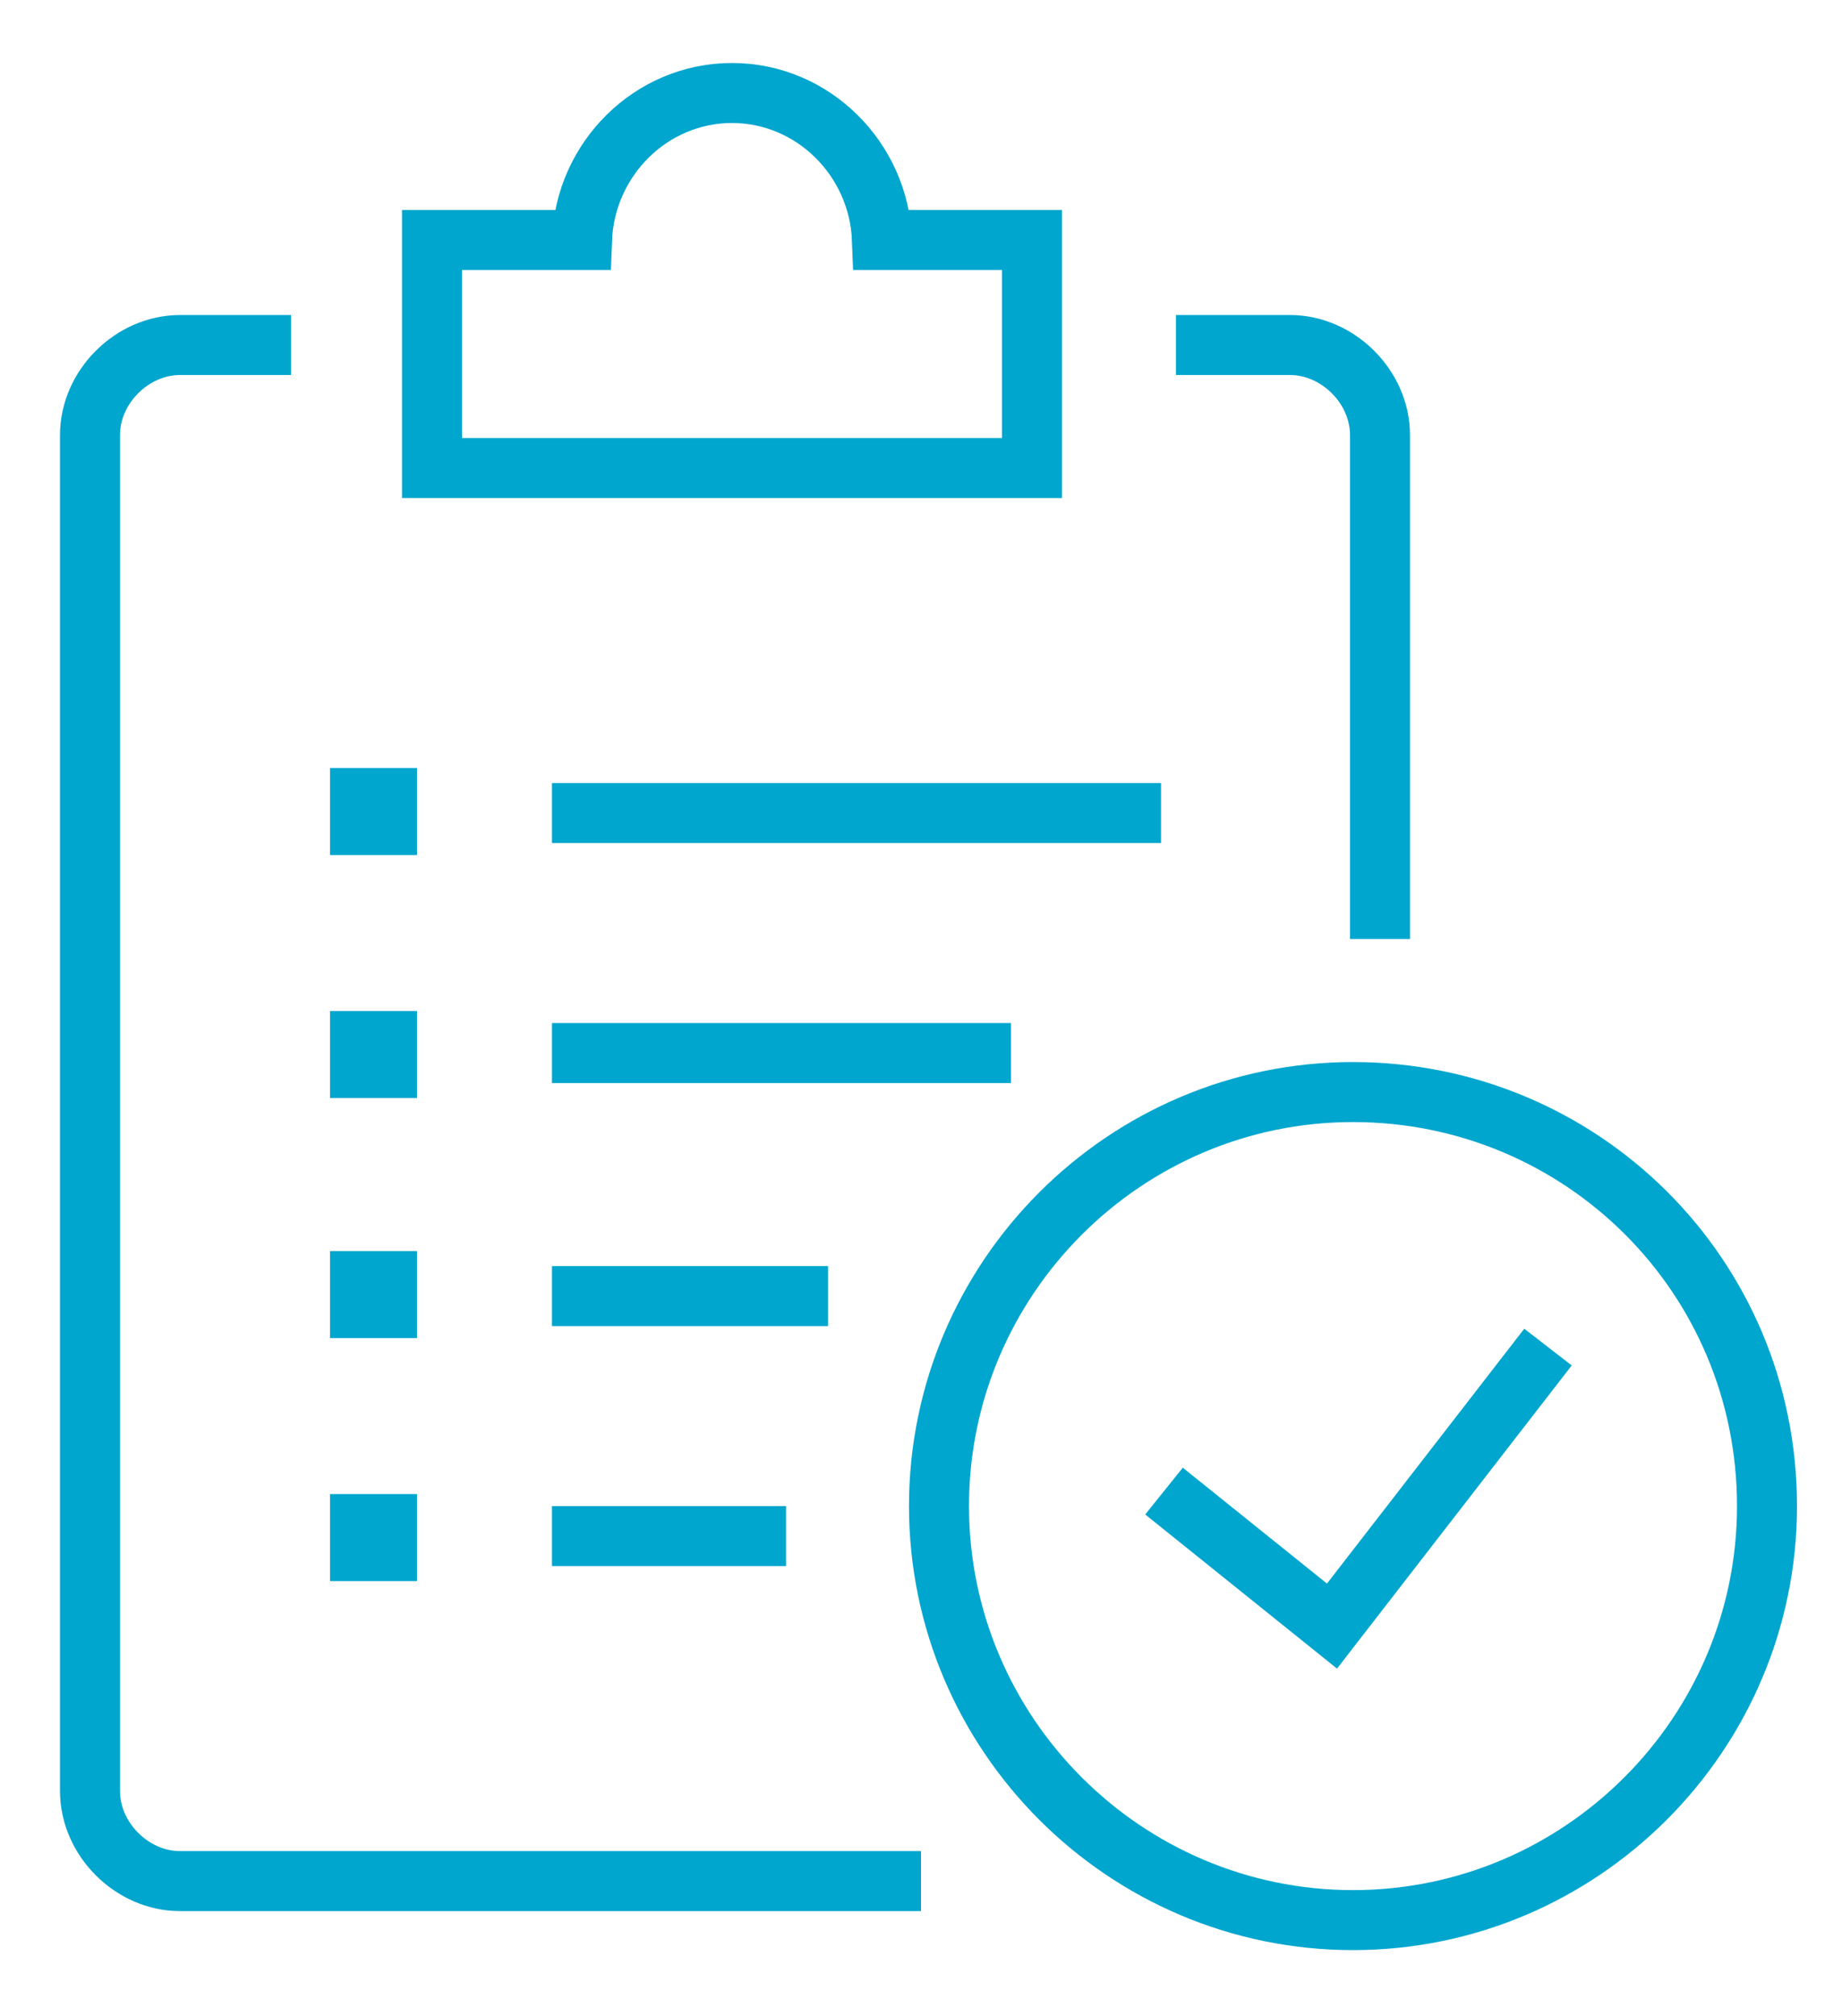
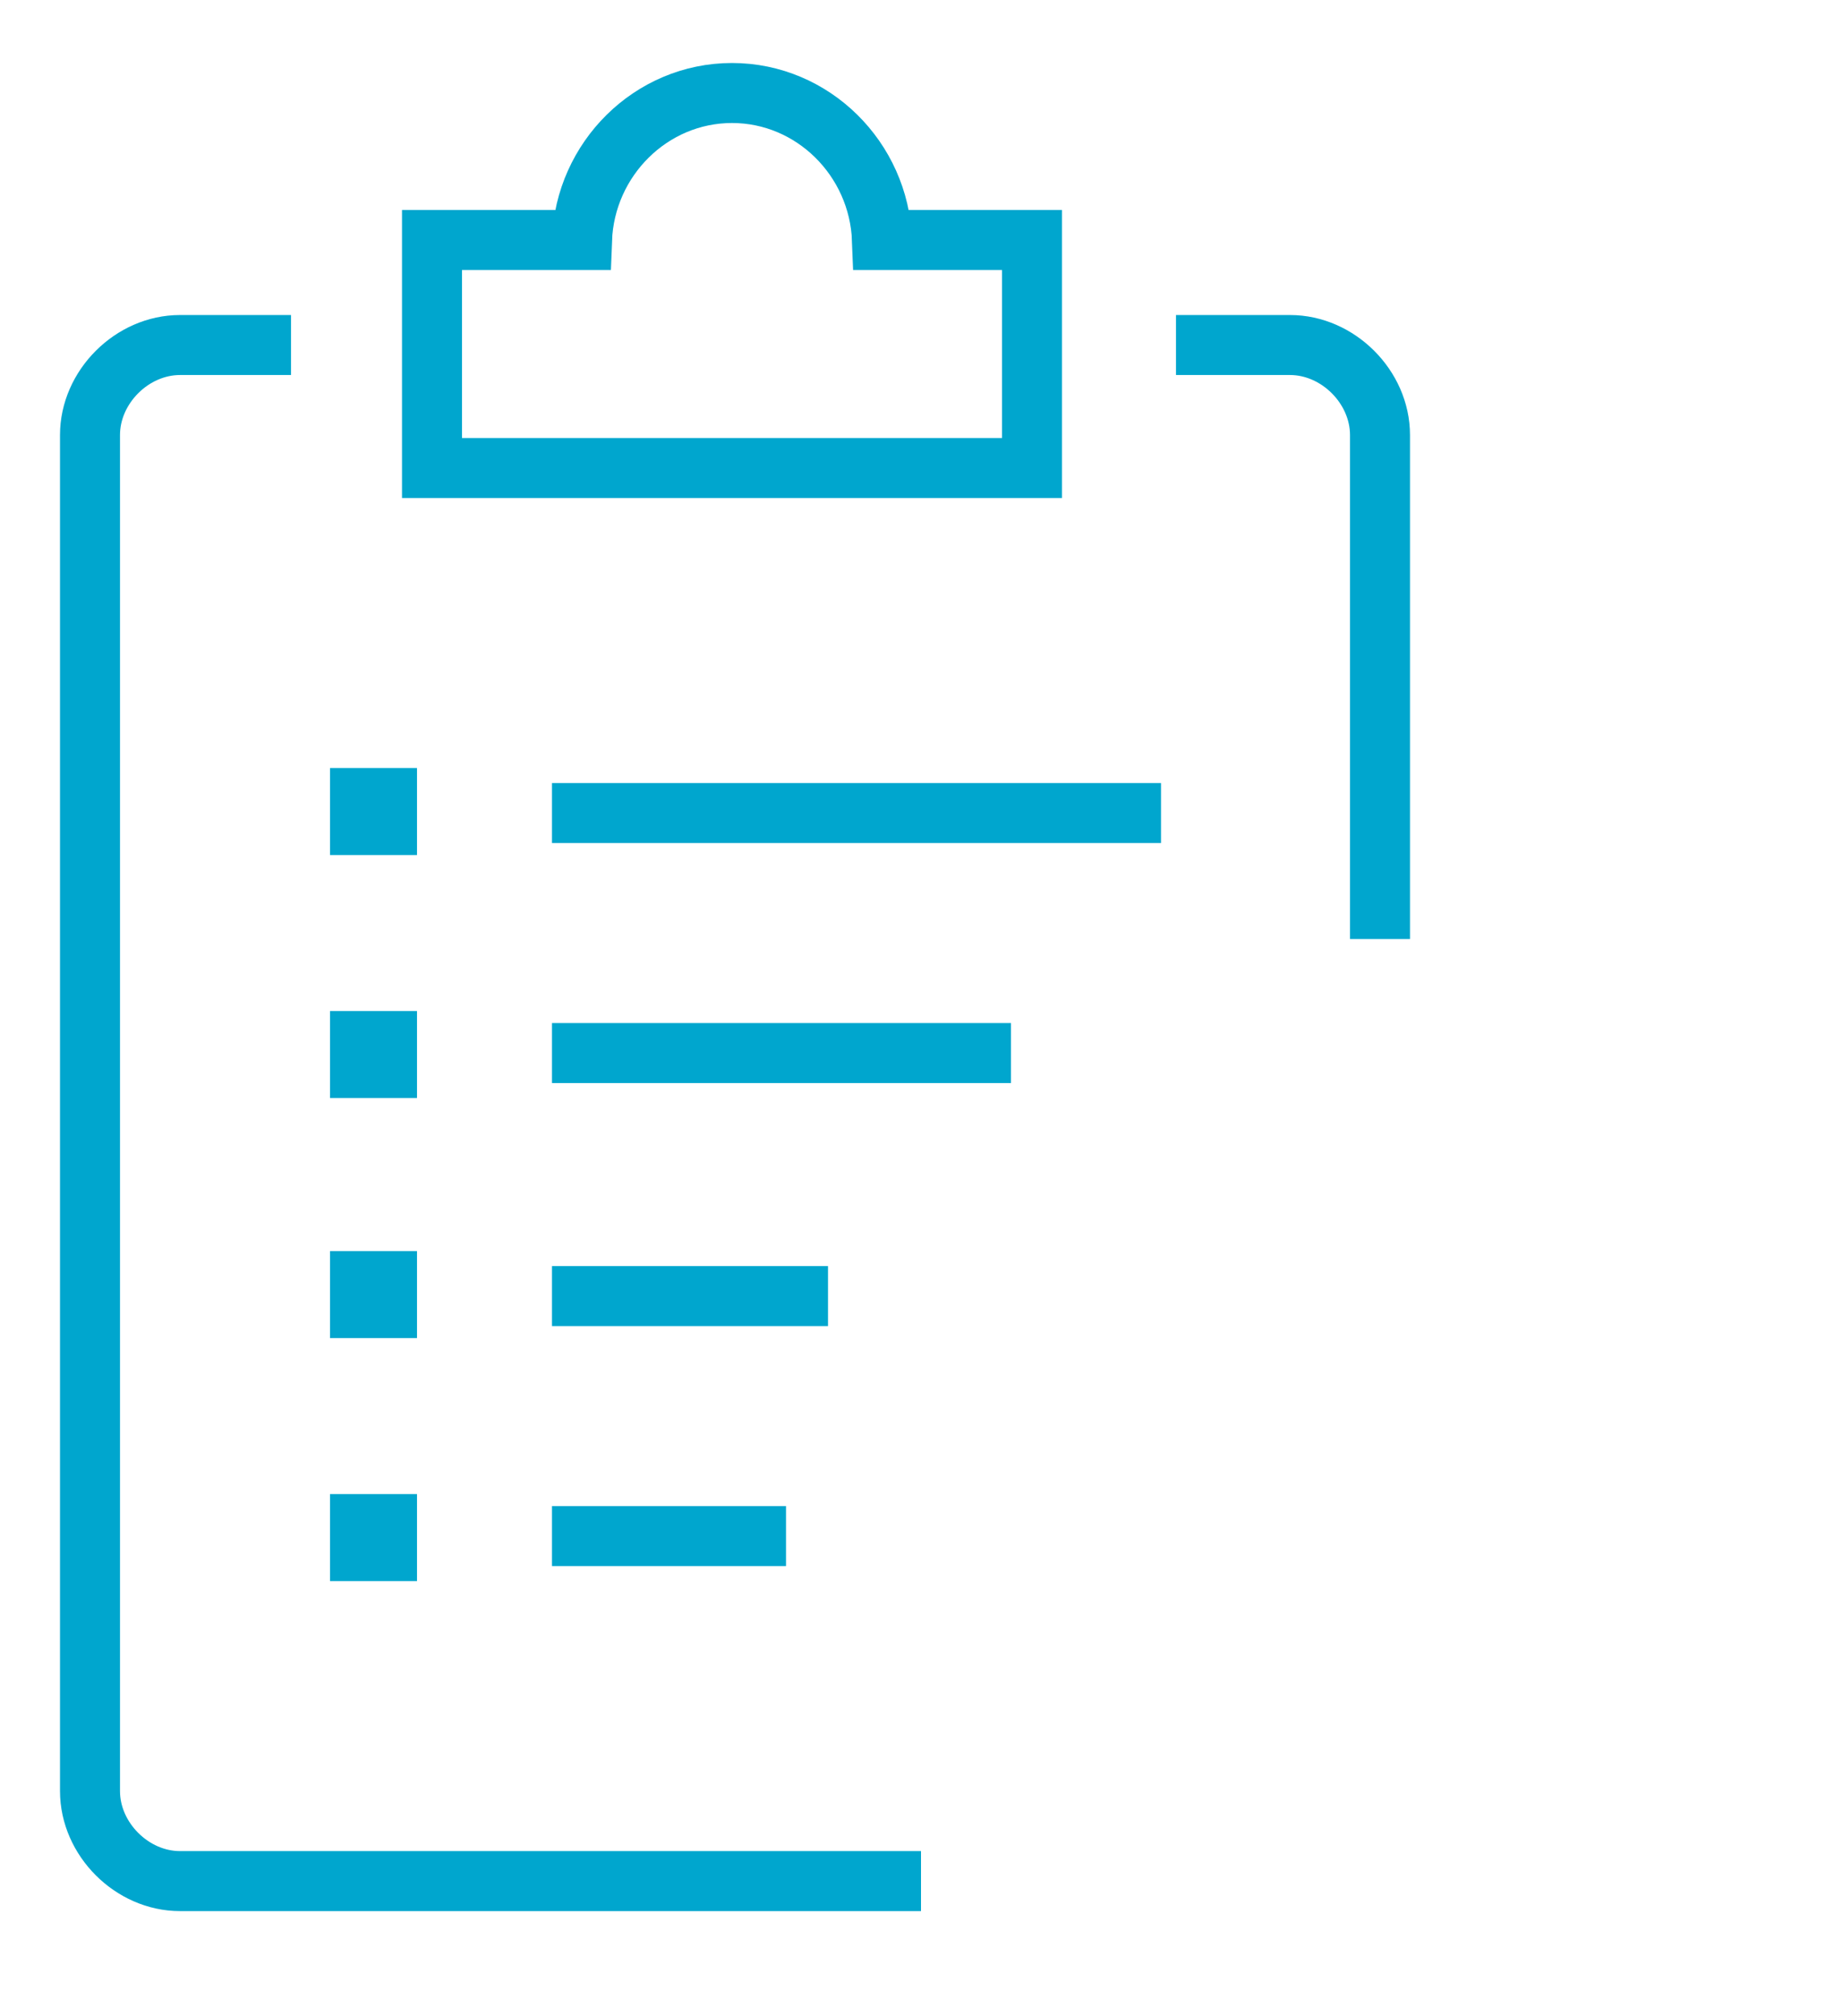
<svg xmlns="http://www.w3.org/2000/svg" version="1.1" id="Calque_2" x="0px" y="0px" viewBox="0 0 61.4 67.2" style="enable-background:new 0 0 61.4 67.2;" xml:space="preserve">
  <style type="text/css">
	.st0{fill:#FFFFFF;}
	.st1{fill:#323E4A;}
	.st2{fill:#FFD100;}
	.st3{fill:none;stroke:#323E4A;stroke-width:1.5;stroke-miterlimit:10;}
	.st4{fill:#FFFFFF;stroke:#323E4A;stroke-width:1.5;stroke-miterlimit:10;}
	.st5{fill:none;stroke:#36414D;stroke-miterlimit:10;}
	.st6{fill:none;stroke:#394553;stroke-width:2.5;}
	.st7{fill:none;stroke:#394553;stroke-width:2.5;stroke-linecap:round;stroke-miterlimit:10;}
	.st8{fill:none;stroke:#394553;stroke-width:2.5;stroke-miterlimit:10;}
	.st9{fill:none;stroke:#394553;stroke-width:2.5;stroke-linejoin:round;stroke-miterlimit:10;}
	.st10{fill:none;stroke:#394553;stroke-width:2.5;stroke-linecap:round;stroke-linejoin:round;stroke-miterlimit:10;}
	.st11{fill:none;stroke:#394553;stroke-width:2.5;stroke-linejoin:bevel;stroke-miterlimit:10;}
	.st12{fill:#FFFFFF;stroke:#394553;stroke-width:2.5;stroke-linecap:round;stroke-miterlimit:10;}
	.st13{fill:#394553;stroke:#394553;stroke-width:2.5;stroke-miterlimit:10;}
	.st14{fill:none;stroke:#FFFFFF;stroke-width:2;stroke-miterlimit:10;}
	.st15{fill:none;stroke:#FFFFFF;stroke-width:2;stroke-linejoin:bevel;stroke-miterlimit:10;}
	.st16{fill:none;stroke:#FFFFFF;stroke-width:2;stroke-linecap:round;stroke-miterlimit:10;}
	.st17{fill:#FFFFFF;stroke:#FFFFFF;stroke-width:2;stroke-miterlimit:10;}
	.st18{fill:none;stroke:#FFFFFF;stroke-width:4;stroke-miterlimit:10;}
	.st19{fill:none;stroke:#FFFFFF;stroke-width:4;stroke-linejoin:bevel;stroke-miterlimit:10;}
	.st20{fill:none;stroke:#FFFFFF;stroke-width:4;stroke-linecap:round;stroke-miterlimit:10;}
	.st21{fill:#FFFFFF;stroke:#FFFFFF;stroke-width:4;stroke-miterlimit:10;}
	.st22{fill:none;stroke:#00A6CE;stroke-width:2;stroke-linejoin:round;stroke-miterlimit:10;}
	.st23{fill:none;stroke:#00A6CE;stroke-width:2;stroke-miterlimit:10;}
	.st24{fill:none;stroke:#00A6CE;stroke-width:2;stroke-linecap:round;stroke-miterlimit:10;}
	.st25{fill:#394553;stroke:#00A6CE;stroke-width:2;stroke-miterlimit:10;}
	.st26{fill:none;stroke:#26304D;stroke-width:2;stroke-linejoin:round;stroke-miterlimit:10;}
	.st27{fill:none;stroke:#26304D;stroke-width:2;stroke-miterlimit:10;}
	.st28{fill:none;stroke:#26304D;stroke-width:2;stroke-linecap:round;stroke-miterlimit:10;}
	.st29{fill:#394553;stroke:#26304D;stroke-width:2;stroke-miterlimit:10;}
</style>
  <g>
    <path class="st22" d="M30.7,62.7H6c-1.6,0-3-1.4-3-3V14.5c0-1.6,1.4-3,3-3h3.7" />
    <path class="st22" d="M39.2,11.5H43c1.6,0,3,1.4,3,3v16.8" />
-     <path class="st23" d="M58.9,50.2c0,7.6-6.2,13.8-13.8,13.8c-7.6,0-13.8-6.2-13.8-13.8c0-7.6,6.2-13.8,13.8-13.8   C52.7,36.4,58.9,42.5,58.9,50.2z" />
-     <polyline class="st23" points="38.8,49.7 44.4,54.2 51.6,44.9  " />
    <path class="st24" d="M34.4,8h-5c-0.1-2.7-2.3-4.9-5-4.9c-2.7,0-4.9,2.2-5,4.9h-5v7.6h20V8z" />
    <g>
      <g>
        <rect x="12" y="26.6" class="st25" width="0.9" height="0.9" />
      </g>
      <line class="st23" x1="18.4" y1="27.1" x2="38.7" y2="27.1" />
    </g>
    <g>
      <g>
        <rect x="12" y="34.7" class="st25" width="0.9" height="0.9" />
      </g>
      <line class="st23" x1="18.4" y1="35.1" x2="33.7" y2="35.1" />
    </g>
    <g>
      <g>
        <rect x="12" y="42.7" class="st25" width="0.9" height="0.9" />
      </g>
      <line class="st23" x1="18.4" y1="43.2" x2="27.6" y2="43.2" />
    </g>
    <g>
      <g>
        <rect x="12" y="50.8" class="st25" width="0.9" height="0.9" />
      </g>
      <line class="st23" x1="18.4" y1="51.2" x2="26.2" y2="51.2" />
    </g>
  </g>
</svg>